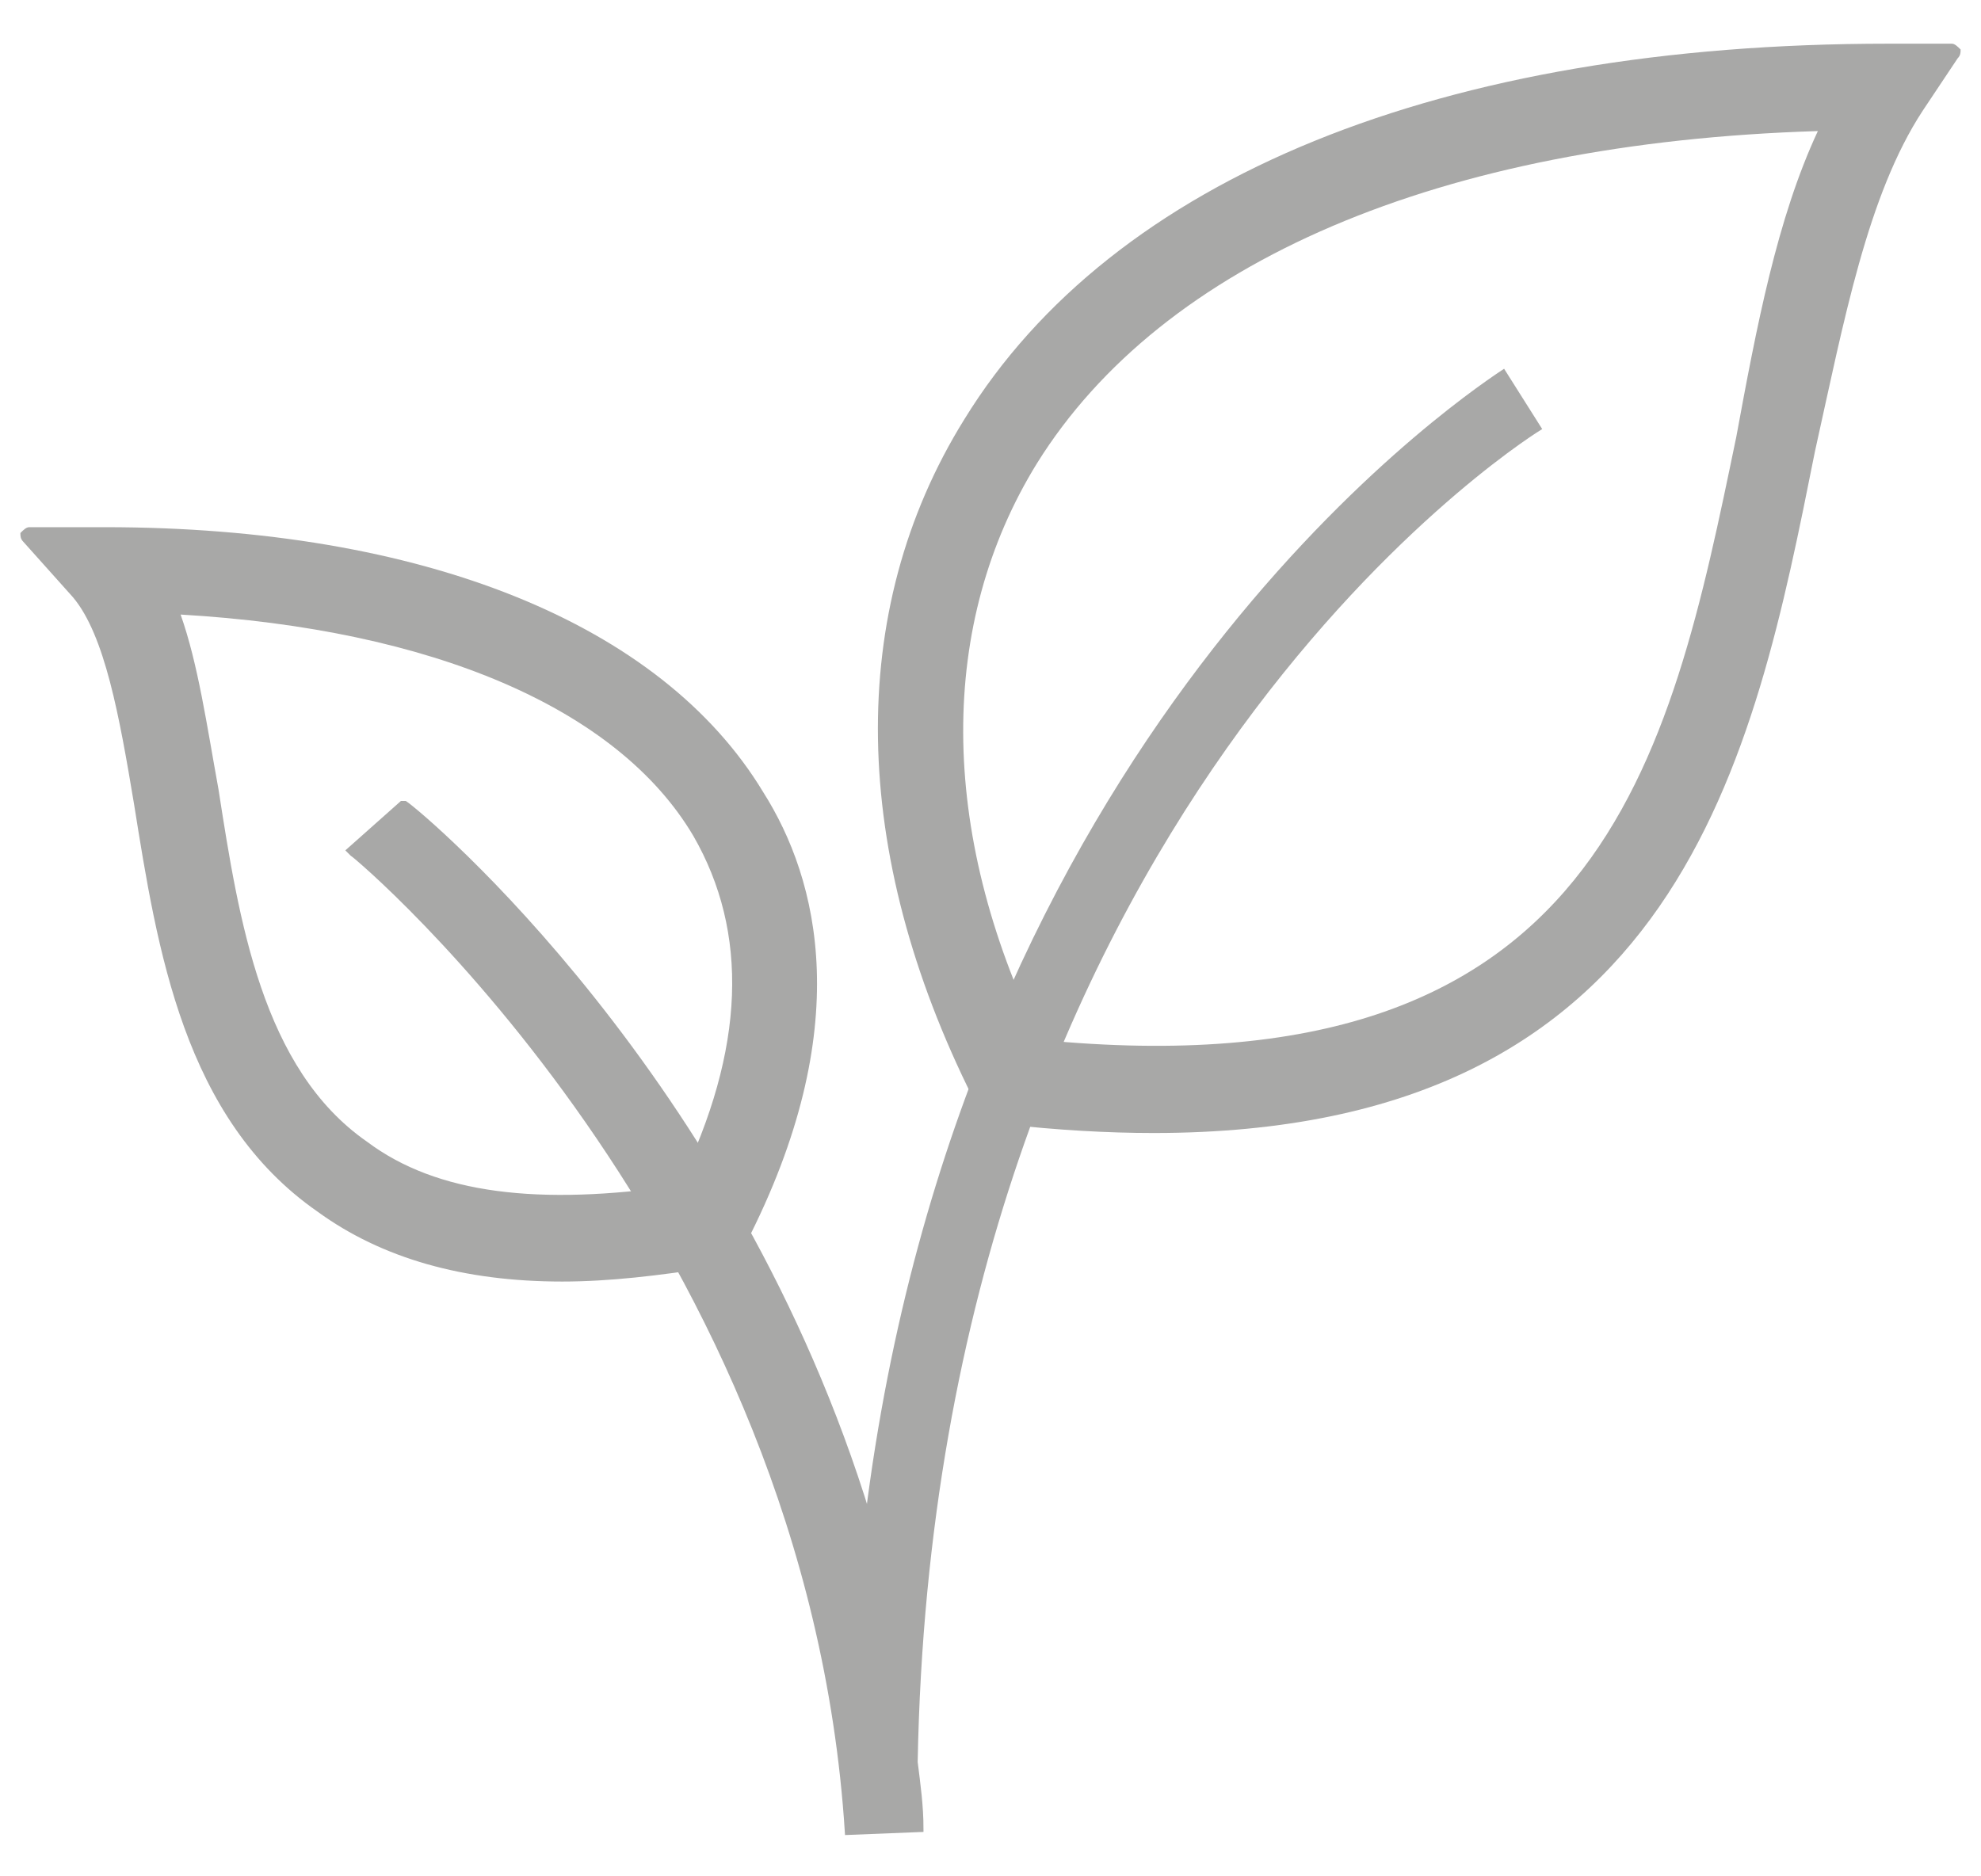
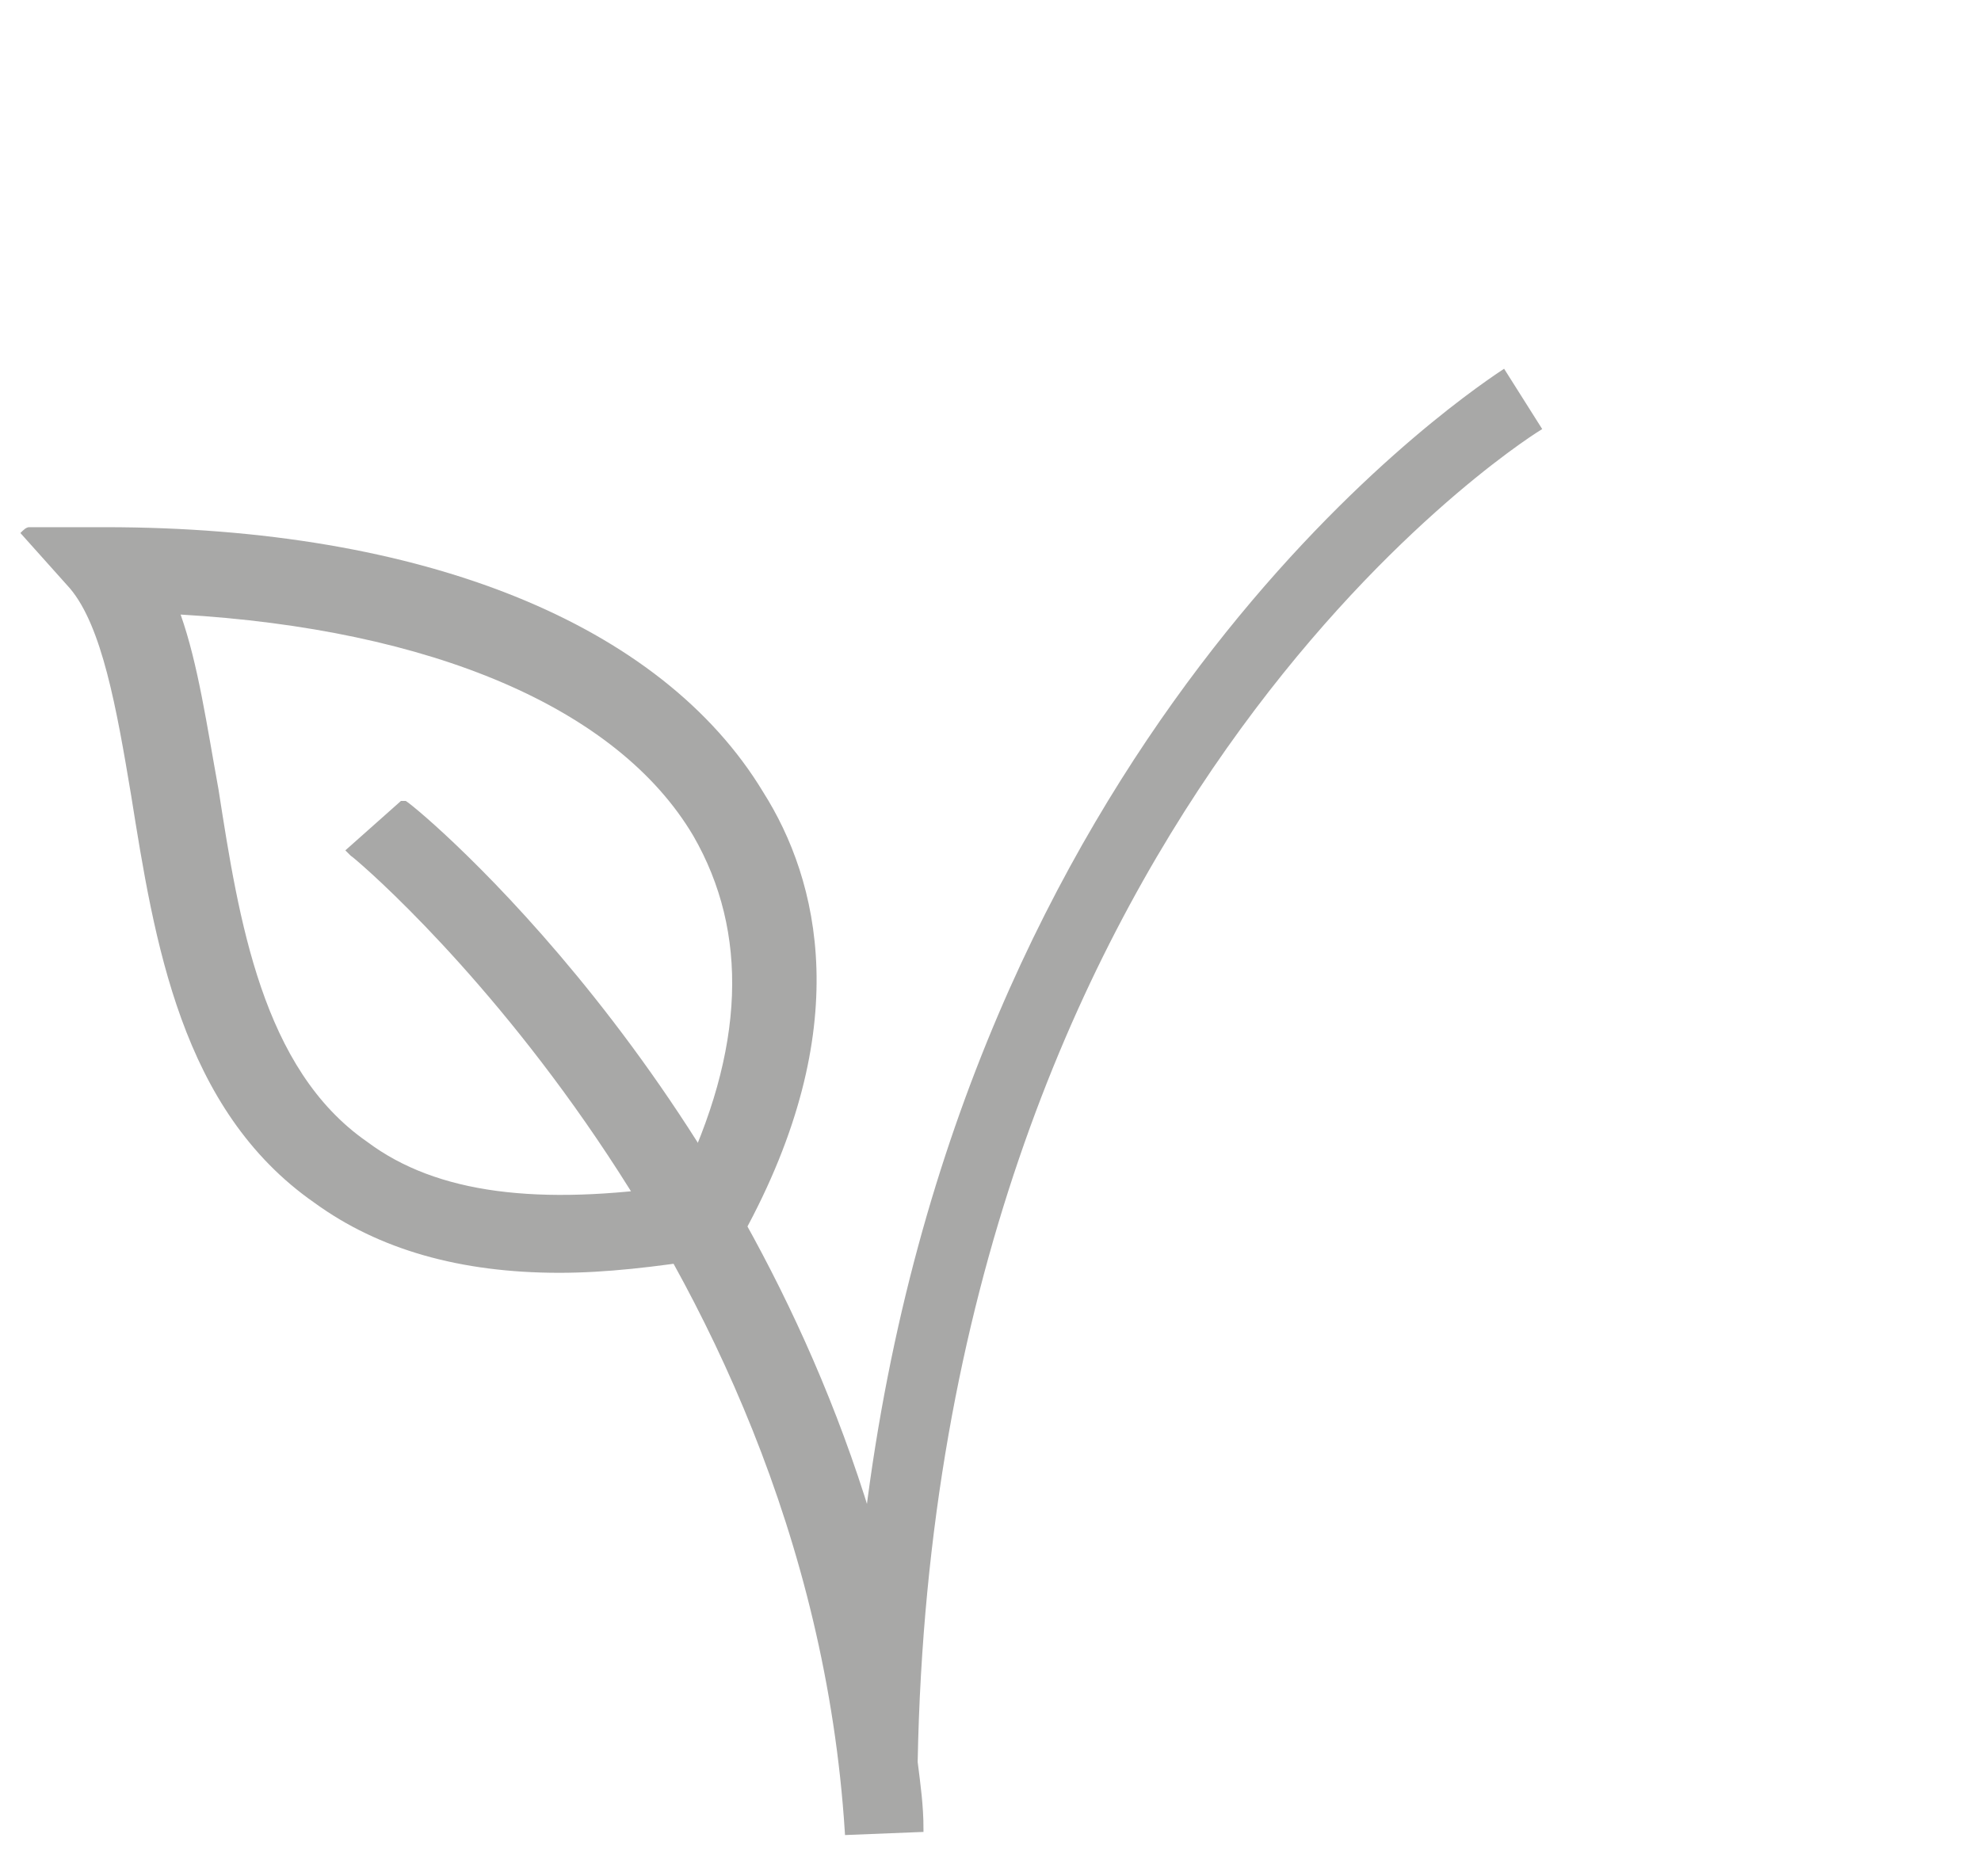
<svg xmlns="http://www.w3.org/2000/svg" version="1.1" id="Ebene_1" x="0px" y="0px" viewBox="0 0 68 64.4" style="enable-background:new 0 0 68 64.4;" xml:space="preserve">
  <style type="text/css">
	.st0{fill:#A8A8A7;}
	.st1{fill:#A8A8A7;stroke:#A8A8A7;stroke-width:0.2;stroke-miterlimit:10;}
</style>
-   <path class="st0" d="M67.3,1.7c-0.1-0.1-0.2-0.2-0.3-0.2h-2.2c-15.3,0-26.6,4.6-31.7,12.9c-4.1,6.6-3.9,14.9,0.3,23.3l0.3,0.6  c0,0.1,0.1,0.2,0.2,0.2l0.6,0.1c1.8,0.2,3.5,0.3,5.1,0.3c18.1,0,20.6-12.9,22.7-23.4C63.3,11,64.1,6.7,66,3.8L67.2,2  C67.3,1.9,67.3,1.8,67.3,1.7z M62.4,4.5c-1.4,3-2.1,6.7-2.8,10.5C57.3,26.1,55,37.6,35.7,35.7c-3.5-7.2-3.5-14.3-0.1-19.8  C39.9,9,49.4,4.9,62.4,4.5z" />
-   <path class="st0" d="M26.2,27.2c-3.5-5.8-11.7-9.1-22.6-9.1H1c-0.1,0-0.2,0.1-0.3,0.2c0,0.1,0,0.2,0.1,0.3l1.7,1.9  c1.1,1.3,1.6,4.1,2.1,7.1c0.8,5,1.7,10.8,6.3,14c2.2,1.6,5,2.4,8.4,2.4c1.6,0,3.3-0.2,5.2-0.5l0.6-0.1c0.1,0,0.2-0.1,0.2-0.2  l0.3-0.5C29.4,35.3,28.1,30.2,26.2,27.2z M23.3,40.7c-4.8,0.7-8.3,0.3-10.7-1.5C9,36.7,8.2,31.6,7.5,27.1c-0.4-2.2-0.7-4.3-1.3-6  c8.6,0.5,15,3.2,17.6,7.6C25.7,32,25.6,36,23.3,40.7z" />
+   <path class="st0" d="M26.2,27.2c-3.5-5.8-11.7-9.1-22.6-9.1H1c-0.1,0-0.2,0.1-0.3,0.2l1.7,1.9  c1.1,1.3,1.6,4.1,2.1,7.1c0.8,5,1.7,10.8,6.3,14c2.2,1.6,5,2.4,8.4,2.4c1.6,0,3.3-0.2,5.2-0.5l0.6-0.1c0.1,0,0.2-0.1,0.2-0.2  l0.3-0.5C29.4,35.3,28.1,30.2,26.2,27.2z M23.3,40.7c-4.8,0.7-8.3,0.3-10.7-1.5C9,36.7,8.2,31.6,7.5,27.1c-0.4-2.2-0.7-4.3-1.3-6  c8.6,0.5,15,3.2,17.6,7.6C25.7,32,25.6,36,23.3,40.7z" />
  <path class="st1" d="M52.8,14.7l-1.2-1.9C49.8,14,33.1,25.5,29.8,52.1C25.2,37,14.5,28,13.9,27.6c0,0,0,0-0.1,0l-1.8,1.6  c0,0,0.1,0.1,0.1,0.1c0.2,0.1,15.7,13.2,17,33.6c0,0,0,0,0,0l2.5-0.1c0-0.8-0.1-1.5-0.2-2.3C32,28.1,52,15.2,52.8,14.7z" />
</svg>